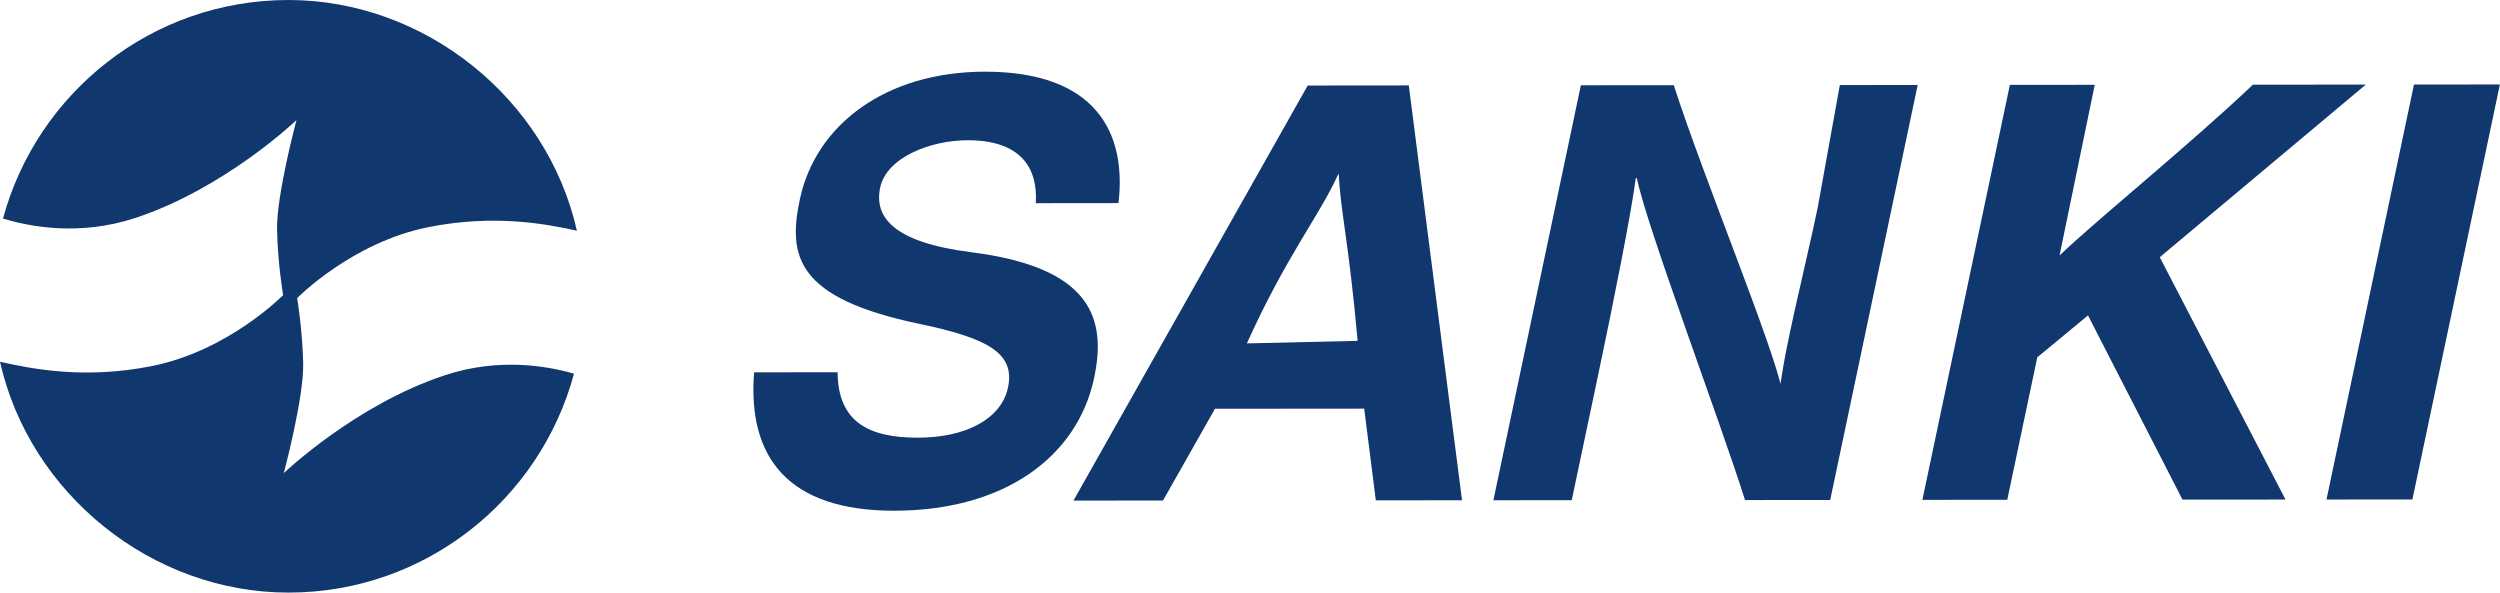
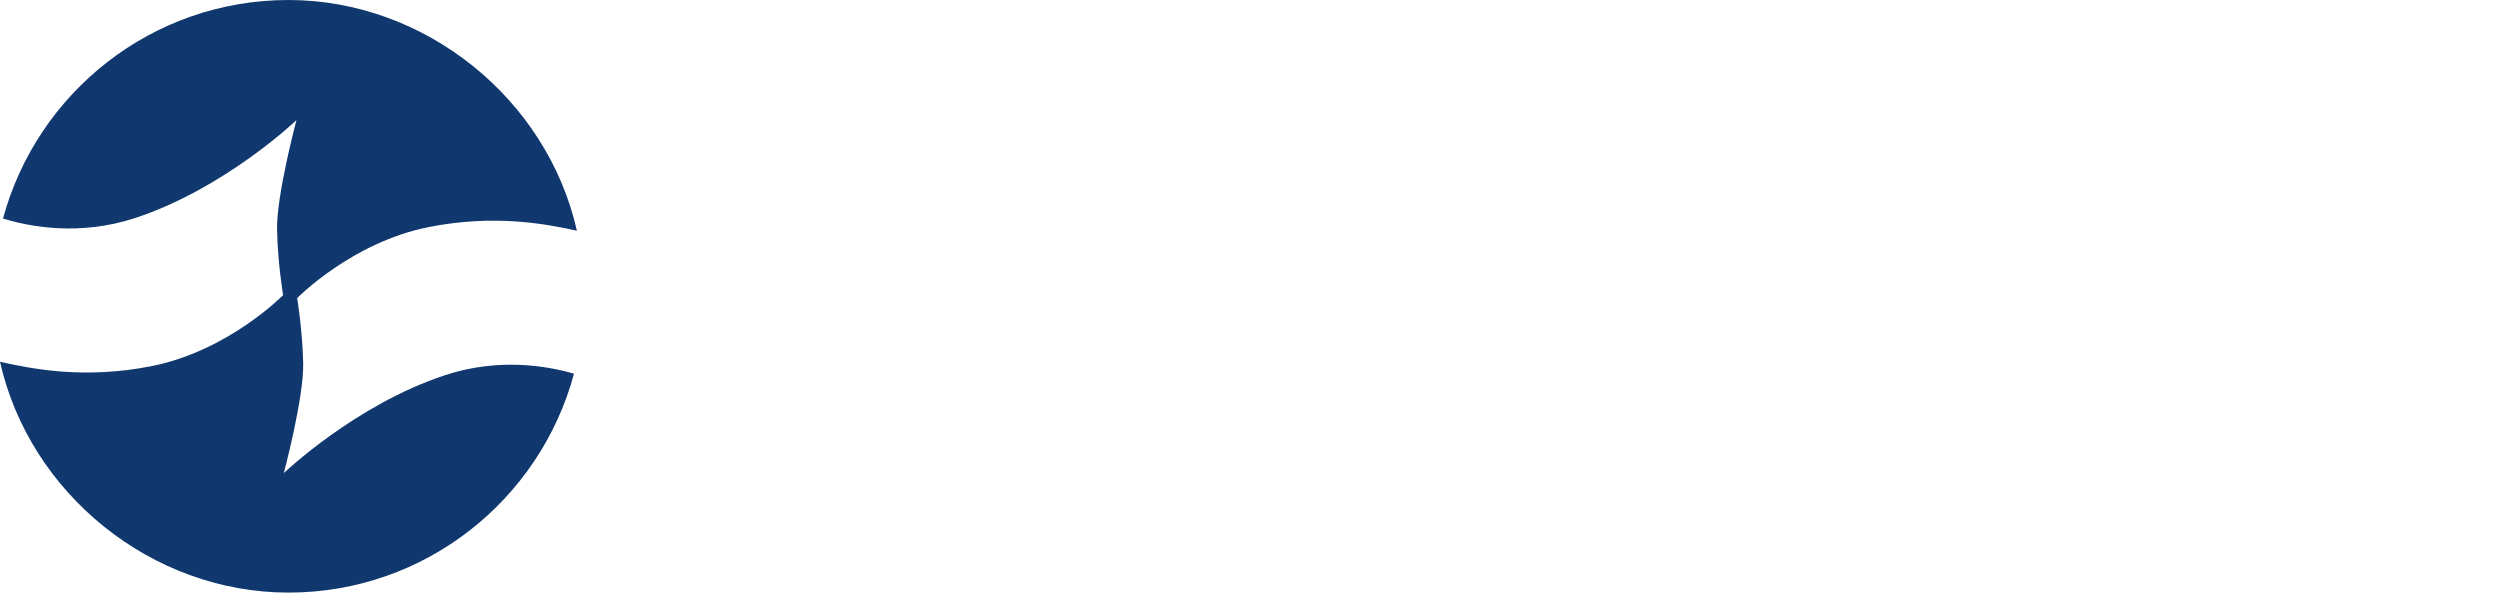
<svg xmlns="http://www.w3.org/2000/svg" width="135" height="32" viewBox="0 0 135 32" fill="none">
  <g clip-path="url(#clip0_3001_4665)">
-     <path d="M45.231 20.103C45.247 22.816 46.955 23.637 49.565 23.635C52.169 23.632 54.066 22.619 54.431 20.932C54.834 19.057 53.314 18.256 49.621 17.483C43.02 16.102 42.526 13.852 43.197 10.74C44.063 6.722 47.84 3.876 53.18 3.871C59.169 3.866 60.846 7.154 60.398 10.967L55.934 10.972C56.049 9.111 55.163 7.571 52.255 7.573C50.276 7.574 47.885 8.483 47.532 10.119C47.187 11.721 48.239 13.088 52.442 13.619C58.939 14.442 59.776 17.194 59.075 20.444C58.168 24.652 54.255 27.575 48.292 27.579C42.566 27.584 40.357 24.707 40.722 20.106L45.233 20.102L45.231 20.103Z" fill="#10386F" />
-     <path d="M65.609 22.073L62.801 27.029L57.967 27.032L70.616 4.618L76.075 4.613L78.949 27.015L74.294 27.018L73.666 22.066L65.609 22.073ZM73.312 18.407C72.83 13.015 72.387 11.426 72.294 9.411H72.263C71.268 11.621 69.449 13.837 67.332 18.543L73.312 18.406V18.407Z" fill="#10386F" />
-     <path d="M80.643 27.013L85.367 4.604L90.384 4.599C92.003 9.629 95.771 18.698 96.243 21.14H96.101C96.353 18.801 97.377 14.91 98.152 11.233L99.351 4.593L103.555 4.59L98.831 26.998L94.231 27.003C92.851 22.626 88.909 12.207 88.391 9.619H88.333C88.075 11.579 87.156 16.181 86.311 20.195L84.874 27.01L80.643 27.014V27.013Z" fill="#10386F" />
-     <path d="M108.533 4.584L113.116 4.58L111.215 13.798C112.992 12.07 118.266 7.797 121.656 4.573L127.754 4.568L116.627 13.889L123.418 26.976L117.855 26.98L112.752 17.032L110.014 19.294L108.392 26.989L103.809 26.992L108.533 4.584Z" fill="#10386F" />
-     <path d="M134.994 4.562L130.269 26.97L125.631 26.974L130.355 4.565L134.994 4.562Z" fill="#10386F" />
    <path d="M30.996 20.18C29.161 26.989 22.953 32 15.577 32C8.2 32 1.605 26.669 0 19.534C1.715 19.919 4.534 20.489 8.169 19.774C12.326 18.956 15.288 15.937 15.288 15.937C15.288 15.937 14.998 14.235 14.961 12.389C14.926 10.542 16.009 6.487 16.009 6.487C16.009 6.487 12.142 10.18 7.301 11.772C4.304 12.758 1.616 12.247 0.162 11.801C2.004 5.002 8.208 0 15.577 0C22.946 0 29.544 5.326 31.153 12.459C29.425 12.076 26.675 11.568 23.164 12.259C19.007 13.078 16.046 16.098 16.046 16.098C16.046 16.098 16.335 17.798 16.372 19.645C16.408 21.492 15.325 25.547 15.325 25.547C15.325 25.547 19.191 21.853 24.033 20.26C26.913 19.312 29.509 19.747 30.997 20.18H30.996Z" fill="#10386F" />
  </g>
  <defs>
    <clipPath id="clip0_3001_4665">
      <rect width="135" height="32" fill="white" />
    </clipPath>
  </defs>
</svg>